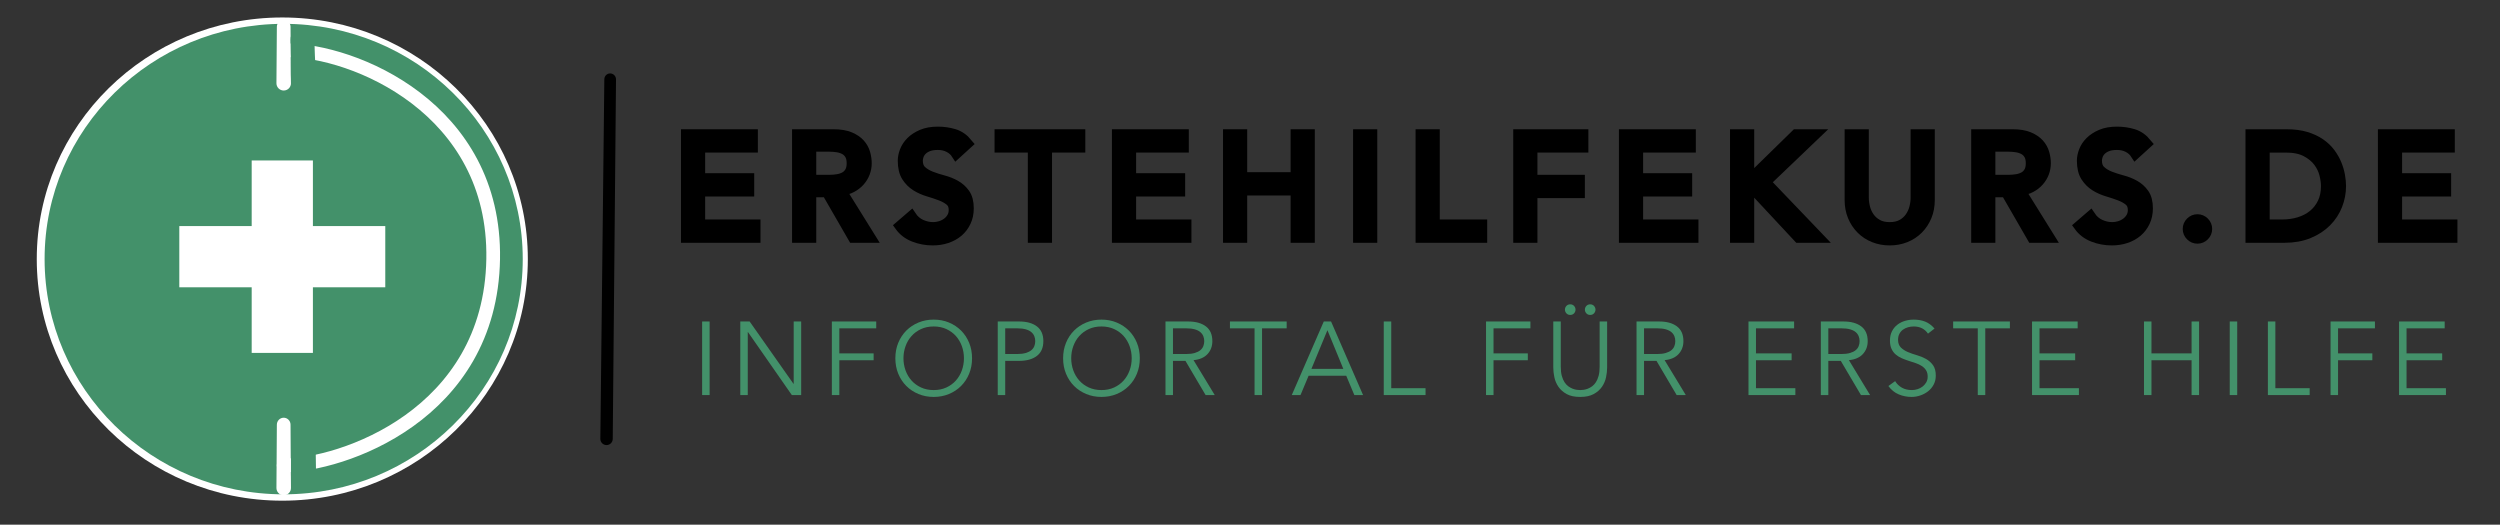
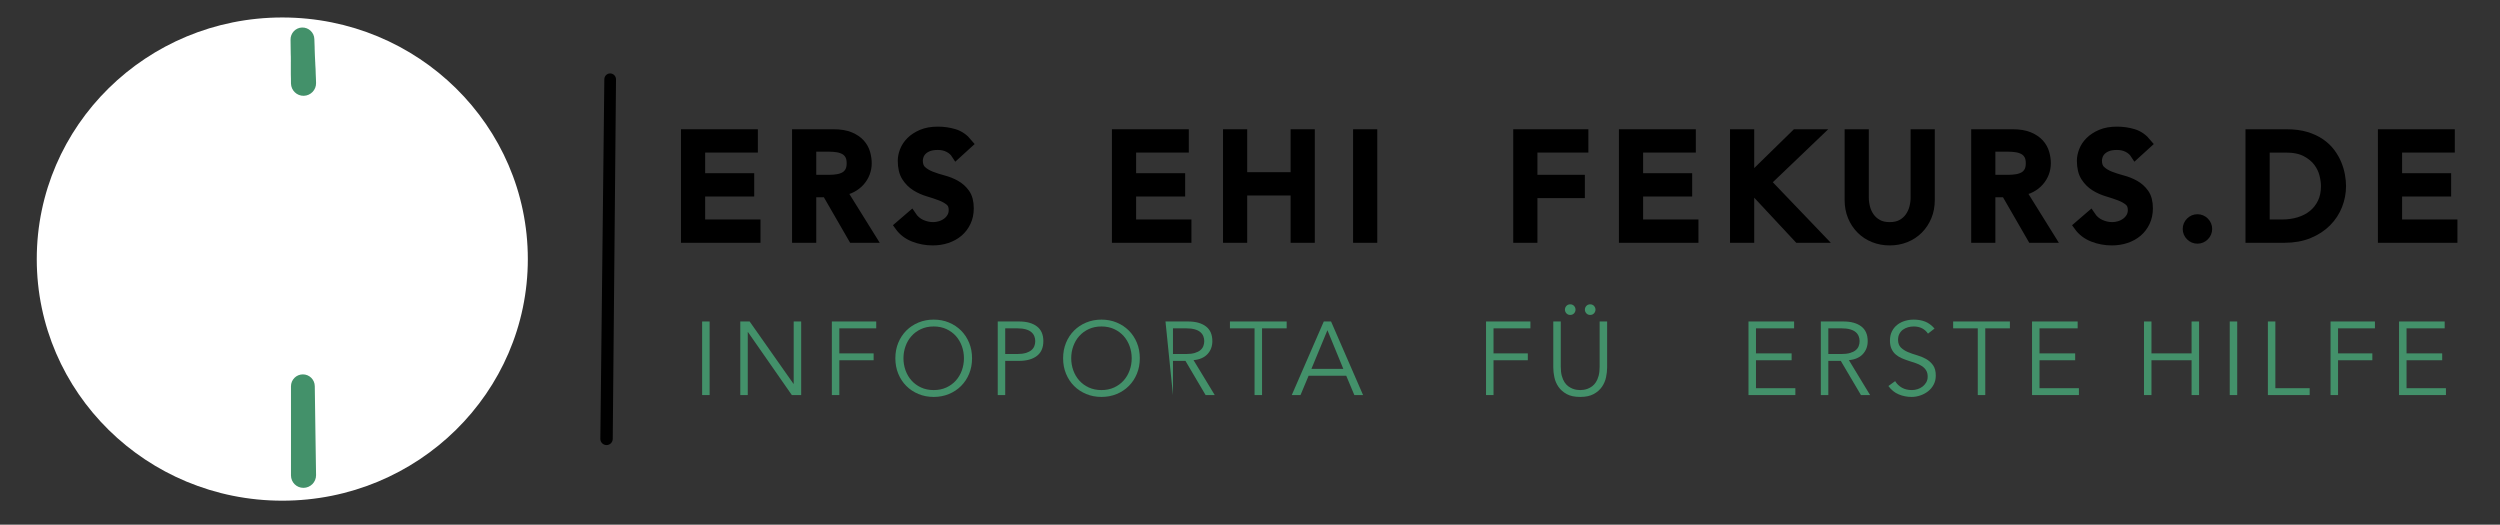
<svg xmlns="http://www.w3.org/2000/svg" width="100%" height="100%" viewBox="0 0 548 115" version="1.1" xml:space="preserve" style="fill-rule:evenodd;clip-rule:evenodd;stroke-miterlimit:10;">
  <rect x="0" y="0" width="548" height="115" fill="#333333" stroke="none" />
  <g transform="matrix(1,0,0,1,-21,-153)">
    <g id="Ebene-1">
      <path d="M29.058,209.79C29.058,180.541 53.154,156.83 82.879,156.83C112.604,156.83 136.7,180.541 136.7,209.79C136.7,239.039 112.604,262.75 82.879,262.75C53.154,262.75 29.058,239.039 29.058,209.79Z" style="fill:white;fill-rule:nonzero;" />
-       <path d="M30.776,209.79C30.776,181.311 54.239,158.224 83.181,158.224C112.123,158.224 135.586,181.311 135.586,209.79C135.586,238.269 112.123,261.356 83.181,261.356C54.239,261.356 30.776,238.269 30.776,209.79Z" style="fill:rgb(67,145,106);fill-rule:nonzero;" />
      <path d="M82.879,188.173L82.879,230.356M105.453,209.265L60.305,209.265" style="fill:none;fill-rule:nonzero;stroke:white;stroke-width:13.42px;" />
      <g>
        <path d="M171.384,182.449L186.008,182.449L186.008,185.329L174.456,185.329L174.456,192.081L185.208,192.081L185.208,194.961L174.456,194.961L174.456,202.225L186.584,202.225L186.584,205.105L171.384,205.105L171.384,182.449Z" style="fill-rule:nonzero;stroke:black;stroke-width:2.23px;" />
        <path d="M195.736,182.449L203.704,182.449C205.155,182.449 206.349,182.646 207.288,183.041C208.227,183.436 208.968,183.937 209.512,184.545C210.056,185.153 210.435,185.836 210.648,186.593C210.861,187.35 210.968,188.081 210.968,188.785C210.968,189.51 210.84,190.209 210.584,190.881C210.328,191.553 209.96,192.161 209.48,192.705C209,193.249 208.413,193.708 207.72,194.081C207.027,194.454 206.253,194.684 205.4,194.769L211.832,205.105L207.992,205.105L202.232,195.121L198.808,195.121L198.808,205.105L195.736,205.105L195.736,182.449ZM198.808,192.433L202.84,192.433C203.437,192.433 204.029,192.385 204.616,192.289C205.203,192.193 205.725,192.017 206.184,191.761C206.643,191.505 207.011,191.137 207.288,190.657C207.565,190.177 207.704,189.553 207.704,188.785C207.704,188.017 207.565,187.393 207.288,186.913C207.011,186.433 206.643,186.065 206.184,185.809C205.725,185.553 205.203,185.377 204.616,185.281C204.029,185.185 203.437,185.137 202.84,185.137L198.808,185.137L198.808,192.433Z" style="fill-rule:nonzero;stroke:black;stroke-width:2.23px;" />
        <path d="M220.76,200.369C221.315,201.201 222.024,201.814 222.888,202.209C223.752,202.604 224.643,202.801 225.56,202.801C226.072,202.801 226.595,202.721 227.128,202.561C227.661,202.401 228.147,202.161 228.584,201.841C229.021,201.521 229.379,201.126 229.656,200.657C229.933,200.188 230.072,199.644 230.072,199.025C230.072,198.15 229.795,197.484 229.24,197.025C228.685,196.566 227.997,196.182 227.176,195.873C226.355,195.564 225.459,195.265 224.488,194.977C223.517,194.689 222.621,194.289 221.8,193.777C220.979,193.265 220.291,192.577 219.736,191.713C219.181,190.849 218.904,189.681 218.904,188.209C218.904,187.548 219.048,186.844 219.336,186.097C219.624,185.35 220.077,184.668 220.696,184.049C221.315,183.43 222.109,182.913 223.08,182.497C224.051,182.081 225.219,181.873 226.584,181.873C227.821,181.873 229.005,182.044 230.136,182.385C231.267,182.726 232.259,183.42 233.112,184.465L230.616,186.737C230.232,186.14 229.688,185.66 228.984,185.297C228.28,184.934 227.48,184.753 226.584,184.753C225.731,184.753 225.021,184.865 224.456,185.089C223.891,185.313 223.437,185.601 223.096,185.953C222.755,186.305 222.515,186.684 222.376,187.089C222.237,187.494 222.168,187.868 222.168,188.209C222.168,189.169 222.445,189.905 223,190.417C223.555,190.929 224.243,191.345 225.064,191.665C225.885,191.985 226.781,192.273 227.752,192.529C228.723,192.785 229.619,193.142 230.44,193.601C231.261,194.06 231.949,194.678 232.504,195.457C233.059,196.236 233.336,197.308 233.336,198.673C233.336,199.761 233.128,200.742 232.712,201.617C232.296,202.492 231.736,203.228 231.032,203.825C230.328,204.422 229.496,204.881 228.536,205.201C227.576,205.521 226.552,205.681 225.464,205.681C224.013,205.681 222.637,205.425 221.336,204.913C220.035,204.401 219,203.612 218.232,202.545L220.76,200.369Z" style="fill-rule:nonzero;stroke:black;stroke-width:2.23px;" />
-         <path d="M247.416,185.329L240.12,185.329L240.12,182.449L257.784,182.449L257.784,185.329L250.488,185.329L250.488,205.105L247.416,205.105L247.416,185.329Z" style="fill-rule:nonzero;stroke:black;stroke-width:2.23px;" />
        <path d="M265.848,182.449L280.472,182.449L280.472,185.329L268.92,185.329L268.92,192.081L279.672,192.081L279.672,194.961L268.92,194.961L268.92,202.225L281.048,202.225L281.048,205.105L265.848,205.105L265.848,182.449Z" style="fill-rule:nonzero;stroke:black;stroke-width:2.23px;" />
        <path d="M290.2,182.449L293.272,182.449L293.272,191.857L305.016,191.857L305.016,182.449L308.088,182.449L308.088,205.105L305.016,205.105L305.016,194.737L293.272,194.737L293.272,205.105L290.2,205.105L290.2,182.449Z" style="fill-rule:nonzero;stroke:black;stroke-width:2.23px;" />
        <rect x="318.712" y="182.449" width="3.072" height="22.656" style="fill-rule:nonzero;stroke:black;stroke-width:2.23px;" />
-         <path d="M332.408,182.449L335.48,182.449L335.48,202.225L345.88,202.225L345.88,205.105L332.408,205.105L332.408,182.449Z" style="fill-rule:nonzero;stroke:black;stroke-width:2.23px;" />
        <path d="M353.816,182.449L368.056,182.449L368.056,185.329L356.888,185.329L356.888,192.433L367.288,192.433L367.288,195.313L356.888,195.313L356.888,205.105L353.816,205.105L353.816,182.449Z" style="fill-rule:nonzero;stroke:black;stroke-width:2.23px;" />
        <path d="M376.984,182.449L391.608,182.449L391.608,185.329L380.056,185.329L380.056,192.081L390.808,192.081L390.808,194.961L380.056,194.961L380.056,202.225L392.184,202.225L392.184,205.105L376.984,205.105L376.984,182.449Z" style="fill-rule:nonzero;stroke:black;stroke-width:2.23px;" />
        <path d="M401.336,182.449L404.408,182.449L404.408,192.241L404.664,192.241L414.68,182.449L418.968,182.449L408.024,192.913L419.704,205.105L415.224,205.105L404.664,193.777L404.408,193.777L404.408,205.105L401.336,205.105L401.336,182.449Z" style="fill-rule:nonzero;stroke:black;stroke-width:2.23px;" />
        <path d="M429.528,182.449L429.528,196.337C429.528,197.041 429.624,197.772 429.816,198.529C430.008,199.286 430.328,199.985 430.776,200.625C431.224,201.265 431.811,201.788 432.536,202.193C433.261,202.598 434.157,202.801 435.224,202.801C436.291,202.801 437.187,202.598 437.912,202.193C438.637,201.788 439.224,201.265 439.672,200.625C440.12,199.985 440.44,199.286 440.632,198.529C440.824,197.772 440.92,197.041 440.92,196.337L440.92,182.449L443.992,182.449L443.992,196.817C443.992,198.14 443.768,199.34 443.32,200.417C442.872,201.494 442.253,202.428 441.464,203.217C440.675,204.006 439.747,204.614 438.68,205.041C437.613,205.468 436.461,205.681 435.224,205.681C433.987,205.681 432.835,205.468 431.768,205.041C430.701,204.614 429.773,204.006 428.984,203.217C428.195,202.428 427.576,201.494 427.128,200.417C426.68,199.34 426.456,198.14 426.456,196.817L426.456,182.449L429.528,182.449Z" style="fill-rule:nonzero;stroke:black;stroke-width:2.23px;" />
        <path d="M454.2,182.449L462.168,182.449C463.619,182.449 464.813,182.646 465.752,183.041C466.691,183.436 467.432,183.937 467.976,184.545C468.52,185.153 468.899,185.836 469.112,186.593C469.325,187.35 469.432,188.081 469.432,188.785C469.432,189.51 469.304,190.209 469.048,190.881C468.792,191.553 468.424,192.161 467.944,192.705C467.464,193.249 466.877,193.708 466.184,194.081C465.491,194.454 464.717,194.684 463.864,194.769L470.296,205.105L466.456,205.105L460.696,195.121L457.272,195.121L457.272,205.105L454.2,205.105L454.2,182.449ZM457.272,192.433L461.304,192.433C461.901,192.433 462.493,192.385 463.08,192.289C463.667,192.193 464.189,192.017 464.648,191.761C465.107,191.505 465.475,191.137 465.752,190.657C466.029,190.177 466.168,189.553 466.168,188.785C466.168,188.017 466.029,187.393 465.752,186.913C465.475,186.433 465.107,186.065 464.648,185.809C464.189,185.553 463.667,185.377 463.08,185.281C462.493,185.185 461.901,185.137 461.304,185.137L457.272,185.137L457.272,192.433Z" style="fill-rule:nonzero;stroke:black;stroke-width:2.23px;" />
        <path d="M479.224,200.369C479.779,201.201 480.488,201.814 481.352,202.209C482.216,202.604 483.107,202.801 484.024,202.801C484.536,202.801 485.059,202.721 485.592,202.561C486.125,202.401 486.611,202.161 487.048,201.841C487.485,201.521 487.843,201.126 488.12,200.657C488.397,200.188 488.536,199.644 488.536,199.025C488.536,198.15 488.259,197.484 487.704,197.025C487.149,196.566 486.461,196.182 485.64,195.873C484.819,195.564 483.923,195.265 482.952,194.977C481.981,194.689 481.085,194.289 480.264,193.777C479.443,193.265 478.755,192.577 478.2,191.713C477.645,190.849 477.368,189.681 477.368,188.209C477.368,187.548 477.512,186.844 477.8,186.097C478.088,185.35 478.541,184.668 479.16,184.049C479.779,183.43 480.573,182.913 481.544,182.497C482.515,182.081 483.683,181.873 485.048,181.873C486.285,181.873 487.469,182.044 488.6,182.385C489.731,182.726 490.723,183.42 491.576,184.465L489.08,186.737C488.696,186.14 488.152,185.66 487.448,185.297C486.744,184.934 485.944,184.753 485.048,184.753C484.195,184.753 483.485,184.865 482.92,185.089C482.355,185.313 481.901,185.601 481.56,185.953C481.219,186.305 480.979,186.684 480.84,187.089C480.701,187.494 480.632,187.868 480.632,188.209C480.632,189.169 480.909,189.905 481.464,190.417C482.019,190.929 482.707,191.345 483.528,191.665C484.349,191.985 485.245,192.273 486.216,192.529C487.187,192.785 488.083,193.142 488.904,193.601C489.725,194.06 490.413,194.678 490.968,195.457C491.523,196.236 491.8,197.308 491.8,198.673C491.8,199.761 491.592,200.742 491.176,201.617C490.76,202.492 490.2,203.228 489.496,203.825C488.792,204.422 487.96,204.881 487,205.201C486.04,205.521 485.016,205.681 483.928,205.681C482.477,205.681 481.101,205.425 479.8,204.913C478.499,204.401 477.464,203.612 476.696,202.545L479.224,200.369Z" style="fill-rule:nonzero;stroke:black;stroke-width:2.23px;" />
        <path d="M502.68,205.297C502.104,205.297 501.608,205.089 501.192,204.673C500.776,204.257 500.568,203.761 500.568,203.185C500.568,202.609 500.776,202.113 501.192,201.697C501.608,201.281 502.104,201.073 502.68,201.073C503.256,201.073 503.752,201.281 504.168,201.697C504.584,202.113 504.792,202.609 504.792,203.185C504.792,203.761 504.584,204.257 504.168,204.673C503.752,205.089 503.256,205.297 502.68,205.297Z" style="fill-rule:nonzero;stroke:black;stroke-width:2.23px;" />
        <path d="M514.328,182.449L522.232,182.449C523.832,182.449 525.235,182.63 526.44,182.993C527.645,183.356 528.691,183.841 529.576,184.449C530.461,185.057 531.197,185.756 531.784,186.545C532.371,187.334 532.835,188.145 533.176,188.977C533.517,189.809 533.763,190.641 533.912,191.473C534.061,192.305 534.136,193.073 534.136,193.777C534.136,195.228 533.869,196.63 533.336,197.985C532.803,199.34 532.013,200.545 530.968,201.601C529.923,202.657 528.627,203.505 527.08,204.145C525.533,204.785 523.747,205.105 521.72,205.105L514.328,205.105L514.328,182.449ZM517.4,202.225L521.272,202.225C522.573,202.225 523.805,202.049 524.968,201.697C526.131,201.345 527.149,200.817 528.024,200.113C528.899,199.409 529.592,198.529 530.104,197.473C530.616,196.417 530.872,195.185 530.872,193.777C530.872,193.052 530.755,192.204 530.52,191.233C530.285,190.262 529.843,189.34 529.192,188.465C528.541,187.59 527.64,186.849 526.488,186.241C525.336,185.633 523.843,185.329 522.008,185.329L517.4,185.329L517.4,202.225Z" style="fill-rule:nonzero;stroke:black;stroke-width:2.23px;" />
        <path d="M543.352,182.449L557.976,182.449L557.976,185.329L546.424,185.329L546.424,192.081L557.176,192.081L557.176,194.961L546.424,194.961L546.424,202.225L558.552,202.225L558.552,205.105L543.352,205.105L543.352,182.449Z" style="fill-rule:nonzero;stroke:black;stroke-width:2.23px;" />
      </g>
      <g>
        <rect x="174.907" y="223.469" width="1.64" height="16.128" style="fill:rgb(67,145,106);fill-rule:nonzero;" />
        <path d="M194.933,237.136L194.979,237.136L194.979,223.469L196.619,223.469L196.619,239.597L194.569,239.597L184.956,225.792L184.91,225.792L184.91,239.597L183.27,239.597L183.27,223.469L185.32,223.469L194.933,237.136Z" style="fill:rgb(67,145,106);fill-rule:nonzero;" />
        <path d="M204.982,239.597L203.342,239.597L203.342,223.469L213.068,223.469L213.068,224.972L204.982,224.972L204.982,230.462L212.499,230.462L212.499,231.965L204.982,231.965L204.982,239.597Z" style="fill:rgb(67,145,106);fill-rule:nonzero;" />
        <path d="M232.297,231.533C232.297,230.606 232.145,229.722 231.842,228.879C231.538,228.036 231.101,227.296 230.532,226.658C229.962,226.02 229.267,225.511 228.447,225.132C227.627,224.752 226.701,224.562 225.668,224.562C224.636,224.562 223.709,224.752 222.889,225.132C222.069,225.511 221.374,226.02 220.805,226.658C220.235,227.296 219.799,228.036 219.495,228.879C219.191,229.722 219.039,230.606 219.039,231.533C219.039,232.459 219.191,233.344 219.495,234.186C219.799,235.029 220.235,235.77 220.805,236.408C221.374,237.045 222.069,237.554 222.889,237.934C223.709,238.313 224.636,238.503 225.668,238.503C226.701,238.503 227.627,238.313 228.447,237.934C229.267,237.554 229.962,237.045 230.532,236.408C231.101,235.77 231.538,235.029 231.842,234.186C232.145,233.344 232.297,232.459 232.297,231.533ZM234.074,231.533C234.074,232.763 233.861,233.894 233.436,234.927C233.011,235.96 232.422,236.852 231.671,237.603C230.919,238.355 230.031,238.944 229.005,239.369C227.98,239.794 226.868,240.007 225.668,240.007C224.469,240.007 223.356,239.794 222.331,239.369C221.306,238.944 220.417,238.355 219.666,237.603C218.914,236.852 218.326,235.96 217.9,234.927C217.475,233.894 217.262,232.763 217.262,231.533C217.262,230.303 217.475,229.171 217.9,228.138C218.326,227.106 218.914,226.214 219.666,225.462C220.417,224.71 221.306,224.122 222.331,223.696C223.356,223.271 224.469,223.059 225.668,223.059C226.868,223.059 227.98,223.271 229.005,223.696C230.031,224.122 230.919,224.71 231.671,225.462C232.422,226.214 233.011,227.106 233.436,228.138C233.861,229.171 234.074,230.303 234.074,231.533Z" style="fill:rgb(67,145,106);fill-rule:nonzero;" />
        <path d="M241.343,230.599L243.986,230.599C244.715,230.599 245.334,230.523 245.842,230.371C246.351,230.219 246.757,230.018 247.061,229.767C247.365,229.517 247.585,229.22 247.722,228.879C247.858,228.537 247.927,228.169 247.927,227.774C247.927,227.394 247.858,227.034 247.722,226.692C247.585,226.35 247.365,226.05 247.061,225.792C246.757,225.534 246.351,225.333 245.842,225.188C245.334,225.044 244.715,224.972 243.986,224.972L241.343,224.972L241.343,230.599ZM239.703,223.469L244.396,223.469C246.036,223.469 247.331,223.825 248.28,224.539C249.229,225.253 249.703,226.331 249.703,227.774C249.703,229.217 249.229,230.299 248.28,231.02C247.331,231.741 246.036,232.102 244.396,232.102L241.343,232.102L241.343,239.597L239.703,239.597L239.703,223.469Z" style="fill:rgb(67,145,106);fill-rule:nonzero;" />
        <path d="M269.069,231.533C269.069,230.606 268.917,229.722 268.613,228.879C268.309,228.036 267.873,227.296 267.303,226.658C266.734,226.02 266.039,225.511 265.219,225.132C264.399,224.752 263.473,224.562 262.44,224.562C261.407,224.562 260.481,224.752 259.661,225.132C258.841,225.511 258.146,226.02 257.576,226.658C257.007,227.296 256.57,228.036 256.267,228.879C255.963,229.722 255.811,230.606 255.811,231.533C255.811,232.459 255.963,233.344 256.267,234.186C256.57,235.029 257.007,235.77 257.576,236.408C258.146,237.045 258.841,237.554 259.661,237.934C260.481,238.313 261.407,238.503 262.44,238.503C263.473,238.503 264.399,238.313 265.219,237.934C266.039,237.554 266.734,237.045 267.303,236.408C267.873,235.77 268.309,235.029 268.613,234.186C268.917,233.344 269.069,232.459 269.069,231.533ZM270.846,231.533C270.846,232.763 270.633,233.894 270.208,234.927C269.783,235.96 269.194,236.852 268.442,237.603C267.691,238.355 266.802,238.944 265.777,239.369C264.752,239.794 263.64,240.007 262.44,240.007C261.24,240.007 260.128,239.794 259.103,239.369C258.078,238.944 257.189,238.355 256.437,237.603C255.686,236.852 255.097,235.96 254.672,234.927C254.247,233.894 254.034,232.763 254.034,231.533C254.034,230.303 254.247,229.171 254.672,228.138C255.097,227.106 255.686,226.214 256.437,225.462C257.189,224.71 258.078,224.122 259.103,223.696C260.128,223.271 261.24,223.059 262.44,223.059C263.64,223.059 264.752,223.271 265.777,223.696C266.802,224.122 267.691,224.71 268.442,225.462C269.194,226.214 269.783,227.106 270.208,228.138C270.633,229.171 270.846,230.303 270.846,231.533Z" style="fill:rgb(67,145,106);fill-rule:nonzero;" />
-         <path d="M278.115,230.599L281.031,230.599C281.76,230.599 282.379,230.523 282.887,230.371C283.396,230.219 283.802,230.018 284.106,229.767C284.41,229.517 284.63,229.22 284.767,228.879C284.903,228.537 284.972,228.169 284.972,227.774C284.972,227.394 284.903,227.034 284.767,226.692C284.63,226.35 284.41,226.05 284.106,225.792C283.802,225.534 283.396,225.333 282.887,225.188C282.379,225.044 281.76,224.972 281.031,224.972L278.115,224.972L278.115,230.599ZM278.115,239.597L276.475,239.597L276.475,223.469L281.441,223.469C283.081,223.469 284.376,223.825 285.325,224.539C286.274,225.253 286.748,226.331 286.748,227.774C286.748,228.898 286.395,229.843 285.689,230.61C284.983,231.377 283.962,231.821 282.625,231.943L287.272,239.597L285.268,239.597L280.848,232.102L278.115,232.102L278.115,239.597Z" style="fill:rgb(67,145,106);fill-rule:nonzero;" />
+         <path d="M278.115,230.599L281.031,230.599C281.76,230.599 282.379,230.523 282.887,230.371C283.396,230.219 283.802,230.018 284.106,229.767C284.41,229.517 284.63,229.22 284.767,228.879C284.903,228.537 284.972,228.169 284.972,227.774C284.972,227.394 284.903,227.034 284.767,226.692C284.63,226.35 284.41,226.05 284.106,225.792C283.802,225.534 283.396,225.333 282.887,225.188C282.379,225.044 281.76,224.972 281.031,224.972L278.115,224.972L278.115,230.599ZM278.115,239.597L276.475,223.469L281.441,223.469C283.081,223.469 284.376,223.825 285.325,224.539C286.274,225.253 286.748,226.331 286.748,227.774C286.748,228.898 286.395,229.843 285.689,230.61C284.983,231.377 283.962,231.821 282.625,231.943L287.272,239.597L285.268,239.597L280.848,232.102L278.115,232.102L278.115,239.597Z" style="fill:rgb(67,145,106);fill-rule:nonzero;" />
        <path d="M297.64,239.597L296,239.597L296,224.972L290.601,224.972L290.601,223.469L303.039,223.469L303.039,224.972L297.64,224.972L297.64,239.597Z" style="fill:rgb(67,145,106);fill-rule:nonzero;" />
        <path d="M308.463,233.856L315.456,233.856L311.971,225.382L308.463,233.856ZM306.071,239.597L304.157,239.597L311.173,223.469L312.768,223.469L319.784,239.597L317.871,239.597L316.094,235.36L307.848,235.36L306.071,239.597Z" style="fill:rgb(67,145,106);fill-rule:nonzero;" />
-         <path d="M325.96,238.093L333.477,238.093L333.477,239.597L324.32,239.597L324.32,223.469L325.96,223.469L325.96,238.093Z" style="fill:rgb(67,145,106);fill-rule:nonzero;" />
        <path d="M348.38,239.597L346.74,239.597L346.74,223.469L356.467,223.469L356.467,224.972L348.38,224.972L348.38,230.462L355.898,230.462L355.898,231.965L348.38,231.965L348.38,239.597Z" style="fill:rgb(67,145,106);fill-rule:nonzero;" />
        <path d="M373.281,233.583C373.281,234.251 373.202,234.961 373.042,235.713C372.883,236.464 372.583,237.159 372.142,237.797C371.702,238.435 371.098,238.963 370.331,239.38C369.564,239.798 368.581,240.007 367.381,240.007C366.166,240.007 365.179,239.798 364.42,239.38C363.661,238.963 363.061,238.435 362.62,237.797C362.18,237.159 361.88,236.464 361.721,235.713C361.561,234.961 361.481,234.251 361.481,233.583L361.481,223.469L363.121,223.469L363.121,233.401C363.121,234.175 363.197,234.84 363.349,235.394C363.501,235.948 363.702,236.415 363.953,236.795C364.204,237.174 364.484,237.474 364.796,237.695C365.107,237.915 365.418,238.086 365.73,238.207C366.041,238.329 366.341,238.408 366.63,238.446C366.918,238.484 367.169,238.503 367.381,238.503C367.579,238.503 367.826,238.484 368.122,238.446C368.418,238.408 368.722,238.329 369.033,238.207C369.344,238.086 369.655,237.915 369.967,237.695C370.278,237.474 370.559,237.174 370.81,236.795C371.06,236.415 371.261,235.948 371.413,235.394C371.565,234.84 371.641,234.175 371.641,233.401L371.641,223.469L373.281,223.469L373.281,233.583ZM368.406,220.872C368.406,220.568 368.513,220.298 368.725,220.063C368.938,219.828 369.219,219.71 369.568,219.71C369.917,219.71 370.198,219.828 370.411,220.063C370.624,220.298 370.73,220.568 370.73,220.872C370.73,221.175 370.624,221.445 370.411,221.68C370.198,221.916 369.917,222.033 369.568,222.033C369.219,222.033 368.938,221.916 368.725,221.68C368.513,221.445 368.406,221.175 368.406,220.872ZM364.033,220.872C364.033,220.568 364.139,220.298 364.352,220.063C364.564,219.828 364.845,219.71 365.194,219.71C365.544,219.71 365.825,219.828 366.037,220.063C366.25,220.298 366.356,220.568 366.356,220.872C366.356,221.175 366.25,221.445 366.037,221.68C365.825,221.916 365.544,222.033 365.194,222.033C364.845,222.033 364.564,221.916 364.352,221.68C364.139,221.445 364.033,221.175 364.033,220.872Z" style="fill:rgb(67,145,106);fill-rule:nonzero;" />
-         <path d="M381.371,230.599L384.286,230.599C385.015,230.599 385.634,230.523 386.143,230.371C386.652,230.219 387.058,230.018 387.362,229.767C387.665,229.517 387.886,229.22 388.022,228.879C388.159,228.537 388.227,228.169 388.227,227.774C388.227,227.394 388.159,227.034 388.022,226.692C387.886,226.35 387.665,226.05 387.362,225.792C387.058,225.534 386.652,225.333 386.143,225.188C385.634,225.044 385.015,224.972 384.286,224.972L381.371,224.972L381.371,230.599ZM381.371,239.597L379.73,239.597L379.73,223.469L384.696,223.469C386.337,223.469 387.631,223.825 388.58,224.539C389.53,225.253 390.004,226.331 390.004,227.774C390.004,228.898 389.651,229.843 388.945,230.61C388.239,231.377 387.217,231.821 385.881,231.943L390.528,239.597L388.523,239.597L384.104,232.102L381.371,232.102L381.371,239.597Z" style="fill:rgb(67,145,106);fill-rule:nonzero;" />
        <path d="M405.91,238.093L414.543,238.093L414.543,239.597L404.269,239.597L404.269,223.469L414.27,223.469L414.27,224.972L405.91,224.972L405.91,230.462L413.723,230.462L413.723,231.965L405.91,231.965L405.91,238.093Z" style="fill:rgb(67,145,106);fill-rule:nonzero;" />
        <path d="M421.767,230.599L424.683,230.599C425.412,230.599 426.03,230.523 426.539,230.371C427.048,230.219 427.454,230.018 427.758,229.767C428.062,229.517 428.282,229.22 428.418,228.879C428.555,228.537 428.624,228.169 428.624,227.774C428.624,227.394 428.555,227.034 428.418,226.692C428.282,226.35 428.062,226.05 427.758,225.792C427.454,225.534 427.048,225.333 426.539,225.188C426.03,225.044 425.412,224.972 424.683,224.972L421.767,224.972L421.767,230.599ZM421.767,239.597L420.127,239.597L420.127,223.469L425.093,223.469C426.733,223.469 428.027,223.825 428.977,224.539C429.926,225.253 430.4,226.331 430.4,227.774C430.4,228.898 430.047,229.843 429.341,230.61C428.635,231.377 427.614,231.821 426.277,231.943L430.924,239.597L428.92,239.597L424.5,232.102L421.767,232.102L421.767,239.597Z" style="fill:rgb(67,145,106);fill-rule:nonzero;" />
        <path d="M443.615,226.134C442.901,225.086 441.861,224.562 440.494,224.562C440.069,224.562 439.651,224.619 439.241,224.733C438.831,224.847 438.463,225.021 438.137,225.257C437.81,225.492 437.548,225.796 437.351,226.168C437.153,226.54 437.055,226.977 437.055,227.478C437.055,228.207 437.26,228.772 437.67,229.175C438.08,229.577 438.588,229.908 439.196,230.166C439.803,230.424 440.468,230.656 441.189,230.861C441.91,231.066 442.575,231.339 443.182,231.681C443.79,232.022 444.299,232.474 444.709,233.036C445.119,233.598 445.324,234.365 445.324,235.337C445.324,236.066 445.168,236.723 444.857,237.307C444.545,237.892 444.135,238.382 443.627,238.777C443.118,239.171 442.548,239.475 441.918,239.688C441.288,239.9 440.654,240.007 440.016,240.007C439.029,240.007 438.091,239.821 437.203,239.449C436.314,239.077 435.559,238.465 434.936,237.615L436.417,236.544C436.766,237.136 437.252,237.611 437.875,237.968C438.497,238.325 439.234,238.503 440.084,238.503C440.494,238.503 440.904,238.439 441.314,238.31C441.724,238.181 442.093,237.991 442.419,237.74C442.746,237.49 443.015,237.182 443.228,236.818C443.44,236.453 443.547,236.035 443.547,235.565C443.547,235.003 443.429,234.536 443.194,234.164C442.958,233.792 442.647,233.48 442.26,233.23C441.872,232.979 441.432,232.77 440.939,232.603C440.445,232.436 439.936,232.269 439.412,232.102C438.888,231.935 438.38,231.745 437.886,231.533C437.392,231.32 436.952,231.05 436.565,230.724C436.178,230.397 435.866,229.987 435.631,229.494C435.395,229 435.278,228.381 435.278,227.637C435.278,226.863 435.426,226.187 435.722,225.61C436.018,225.033 436.413,224.554 436.906,224.175C437.4,223.795 437.958,223.514 438.581,223.332C439.203,223.15 439.841,223.059 440.494,223.059C441.405,223.059 442.233,223.203 442.977,223.491C443.721,223.78 444.412,224.289 445.05,225.018L443.615,226.134Z" style="fill:rgb(67,145,106);fill-rule:nonzero;" />
        <path d="M456.169,239.597L454.529,239.597L454.529,224.972L449.13,224.972L449.13,223.469L461.568,223.469L461.568,224.972L456.169,224.972L456.169,239.597Z" style="fill:rgb(67,145,106);fill-rule:nonzero;" />
        <path d="M468.063,238.093L476.696,238.093L476.696,239.597L466.423,239.597L466.423,223.469L476.423,223.469L476.423,224.972L468.063,224.972L468.063,230.462L475.876,230.462L475.876,231.965L468.063,231.965L468.063,238.093Z" style="fill:rgb(67,145,106);fill-rule:nonzero;" />
        <path d="M490.962,223.469L492.602,223.469L492.602,230.462L501.395,230.462L501.395,223.469L503.035,223.469L503.035,239.597L501.395,239.597L501.395,231.965L492.602,231.965L492.602,239.597L490.962,239.597L490.962,223.469Z" style="fill:rgb(67,145,106);fill-rule:nonzero;" />
        <rect x="509.758" y="223.469" width="1.64" height="16.128" style="fill:rgb(67,145,106);fill-rule:nonzero;" />
        <path d="M519.76,238.093L527.278,238.093L527.278,239.597L518.12,239.597L518.12,223.469L519.76,223.469L519.76,238.093Z" style="fill:rgb(67,145,106);fill-rule:nonzero;" />
        <path d="M533.499,239.597L531.859,239.597L531.859,223.469L541.586,223.469L541.586,224.972L533.499,224.972L533.499,230.462L541.016,230.462L541.016,231.965L533.499,231.965L533.499,239.597Z" style="fill:rgb(67,145,106);fill-rule:nonzero;" />
        <path d="M548.514,238.093L557.147,238.093L557.147,239.597L546.873,239.597L546.873,223.469L556.874,223.469L556.874,224.972L548.514,224.972L548.514,230.462L556.327,230.462L556.327,231.965L548.514,231.965L548.514,238.093Z" style="fill:rgb(67,145,106);fill-rule:nonzero;" />
      </g>
      <g>
        <path d="M154.75,169.094C154.038,169.087 153.476,169.663 153.469,170.375C153.199,196.645 152.869,222.918 152.594,249.188C152.586,249.939 153.186,250.555 153.938,250.562C154.689,250.57 155.305,249.97 155.312,249.219C155.567,222.949 155.771,196.676 156.031,170.406C156.038,169.694 155.462,169.101 154.75,169.094Z" style="fill-rule:nonzero;" />
      </g>
      <path d="M83.181,255.016C95.798,255.016 128.514,244.049 129.103,209.79C129.673,176.689 98.485,164.007 83.737,164.007" style="fill:none;fill-rule:nonzero;stroke:white;stroke-width:3px;stroke-linecap:round;" />
      <g>
        <path d="M83.188,157.375C82.355,157.375 81.688,158.042 81.688,158.875C81.682,162.999 81.606,167.126 81.594,171.25C81.594,172.13 82.308,172.844 83.188,172.844C84.067,172.844 84.781,172.13 84.781,171.25C84.769,167.126 84.694,162.999 84.688,158.875C84.688,158.042 84.02,157.375 83.188,157.375Z" style="fill:white;fill-rule:nonzero;" />
      </g>
      <g>
        <path d="M83.188,244.562C82.355,244.562 81.688,245.261 81.688,246.094C81.682,250.725 81.606,255.337 81.594,259.969C81.594,260.848 82.308,261.563 83.188,261.562C84.067,261.562 84.781,260.848 84.781,259.969C84.769,255.337 84.693,250.725 84.688,246.094C84.688,245.261 84.02,244.562 83.188,244.562Z" style="fill:white;fill-rule:nonzero;" />
      </g>
      <g>
        <path d="M87.375,235.062C85.936,235.073 84.771,236.249 84.781,237.688C84.819,244.191 84.754,250.715 84.781,257.219C84.792,258.738 86.012,259.949 87.531,259.938C89.051,259.926 90.292,258.676 90.281,257.156C90.213,250.653 90.057,244.159 90,237.656C89.99,236.218 88.814,235.052 87.375,235.062Z" style="fill:rgb(67,145,106);fill-rule:nonzero;" />
      </g>
      <g>
        <path d="M87.219,159.031C85.785,159.067 84.651,160.285 84.688,161.719C84.725,165.488 84.74,164.873 84.75,165.469C84.752,165.847 84.757,166.844 84.75,166.5C84.749,167.437 84.736,168.375 84.75,169.312C84.755,169.648 84.784,170.648 84.781,170.312C84.759,167.444 84.762,170.306 84.781,171.312C84.82,172.827 86.079,174.038 87.594,174C89.109,173.962 90.32,172.702 90.281,171.188C90.241,170.19 90.271,170.68 90.25,170.188C90.175,168.446 90.134,167.947 90.094,166.656C90.07,166.21 90.053,165.758 90.031,165.312C90.002,164.704 89.943,162.891 89.969,163.5C90.077,166.059 89.967,163.488 89.906,161.562C89.87,160.128 88.653,158.995 87.219,159.031ZM90.094,166.656C90.084,166.288 90.163,167.793 90.219,169.156C90.207,168.821 90.202,168.492 90.188,168.156C90.166,167.658 90.12,167.154 90.094,166.656Z" style="fill:rgb(67,145,106);fill-rule:nonzero;" />
      </g>
    </g>
  </g>
</svg>